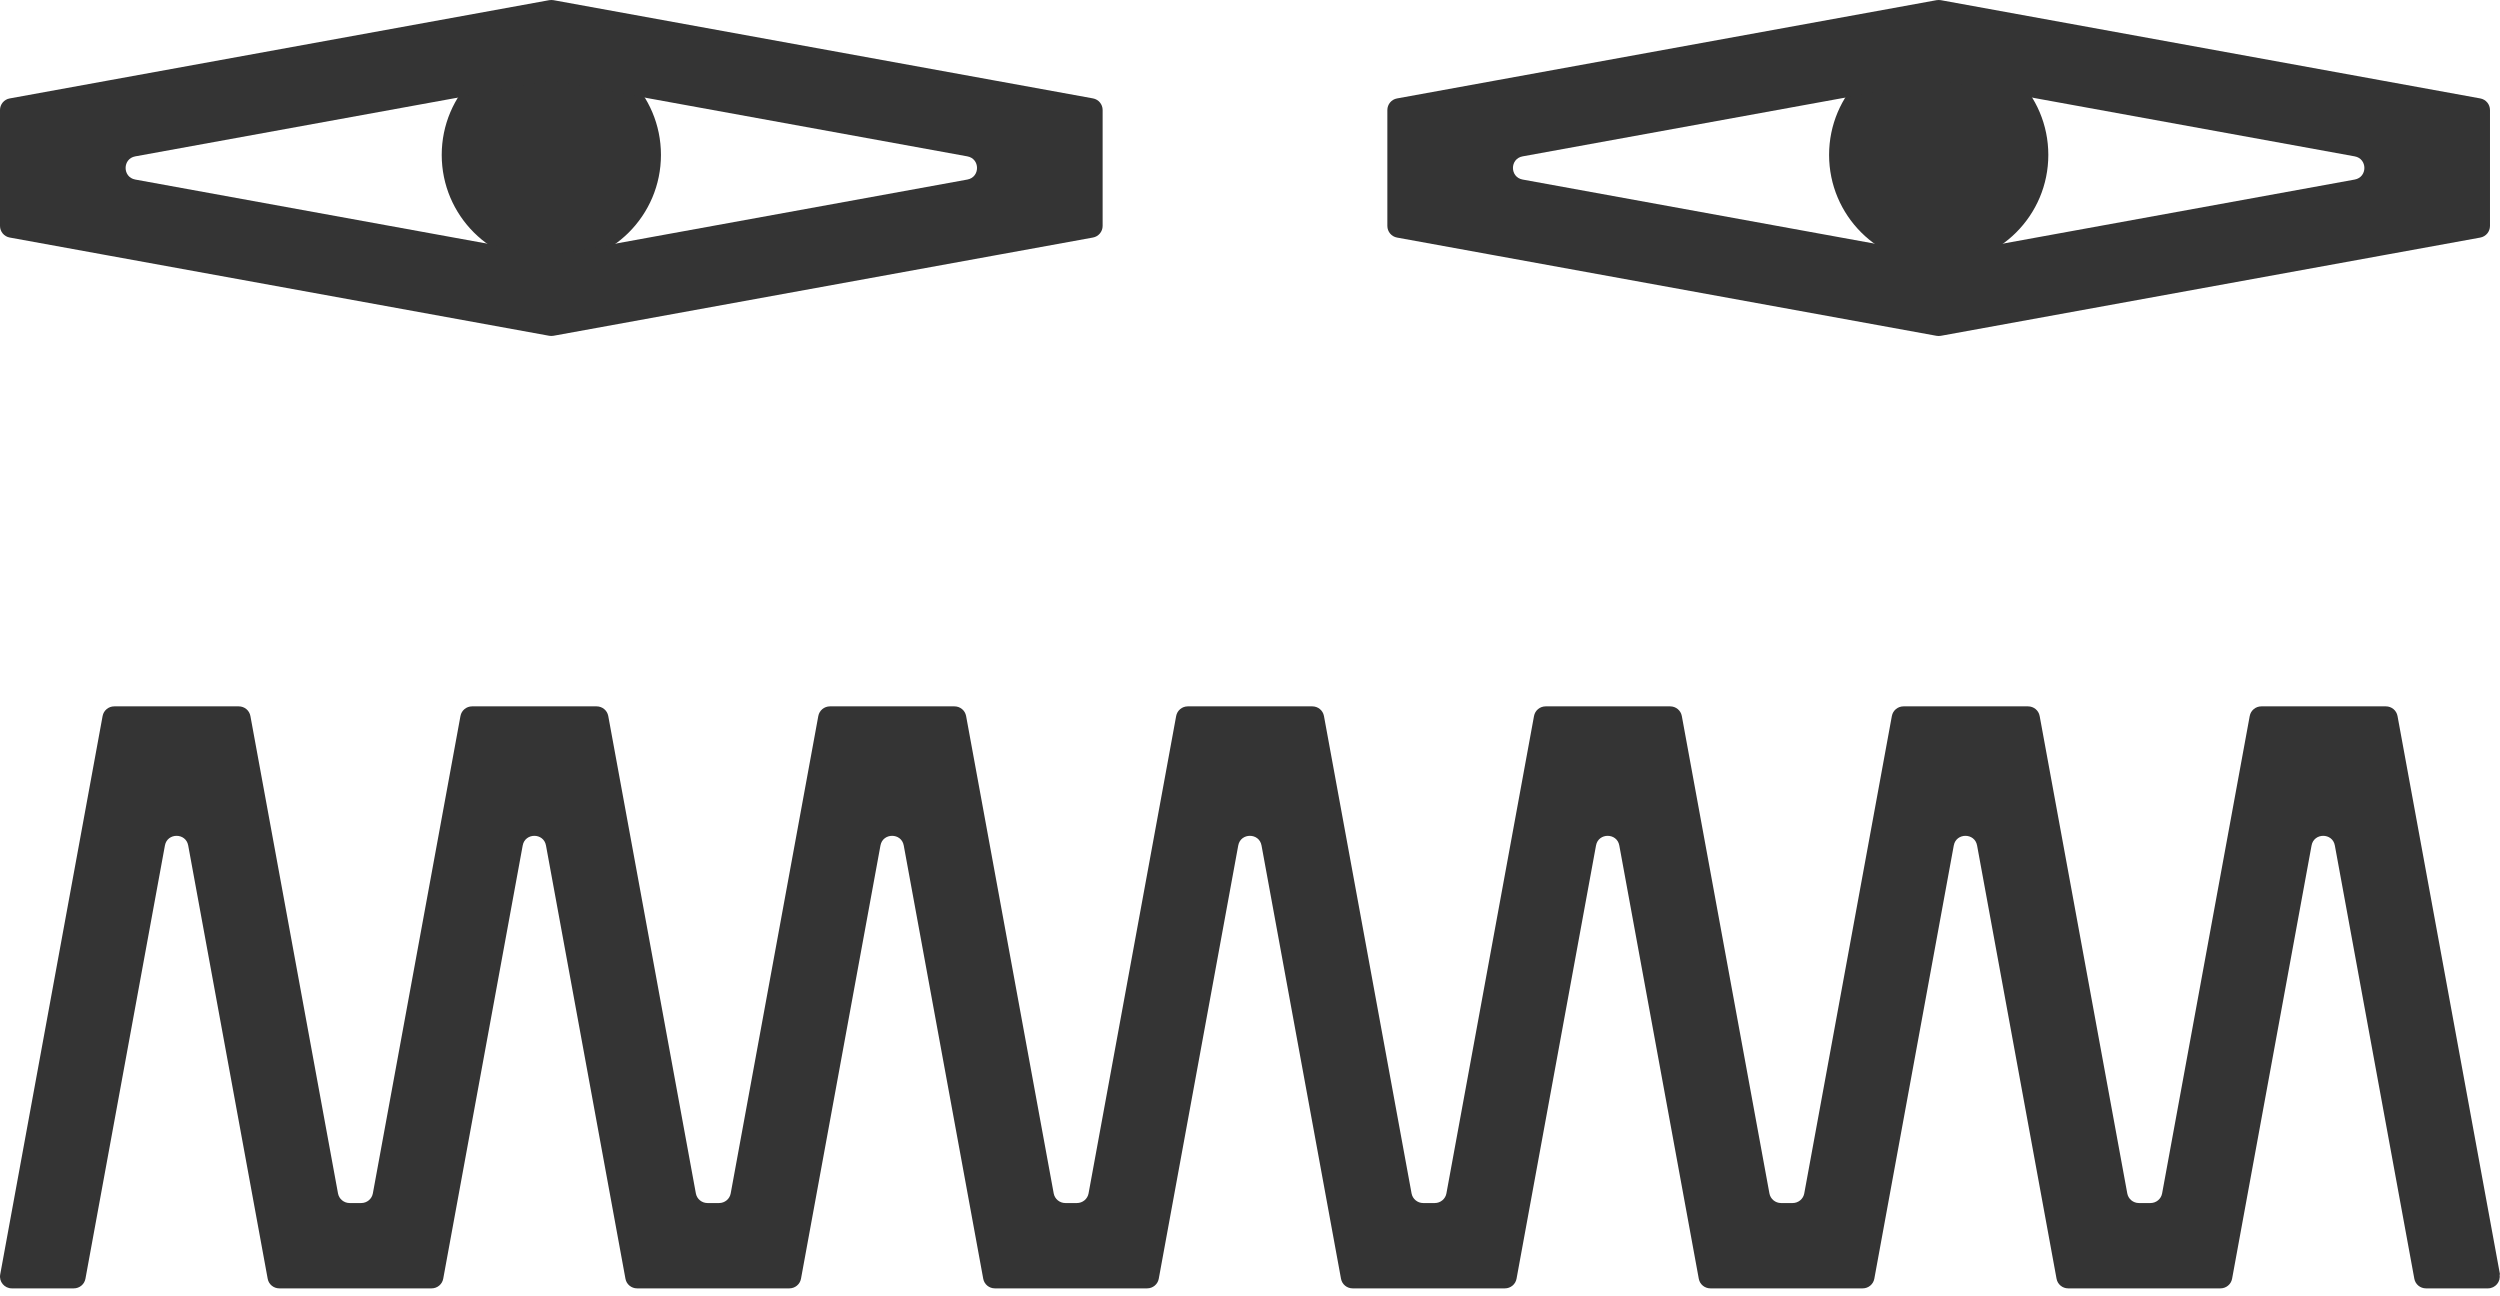
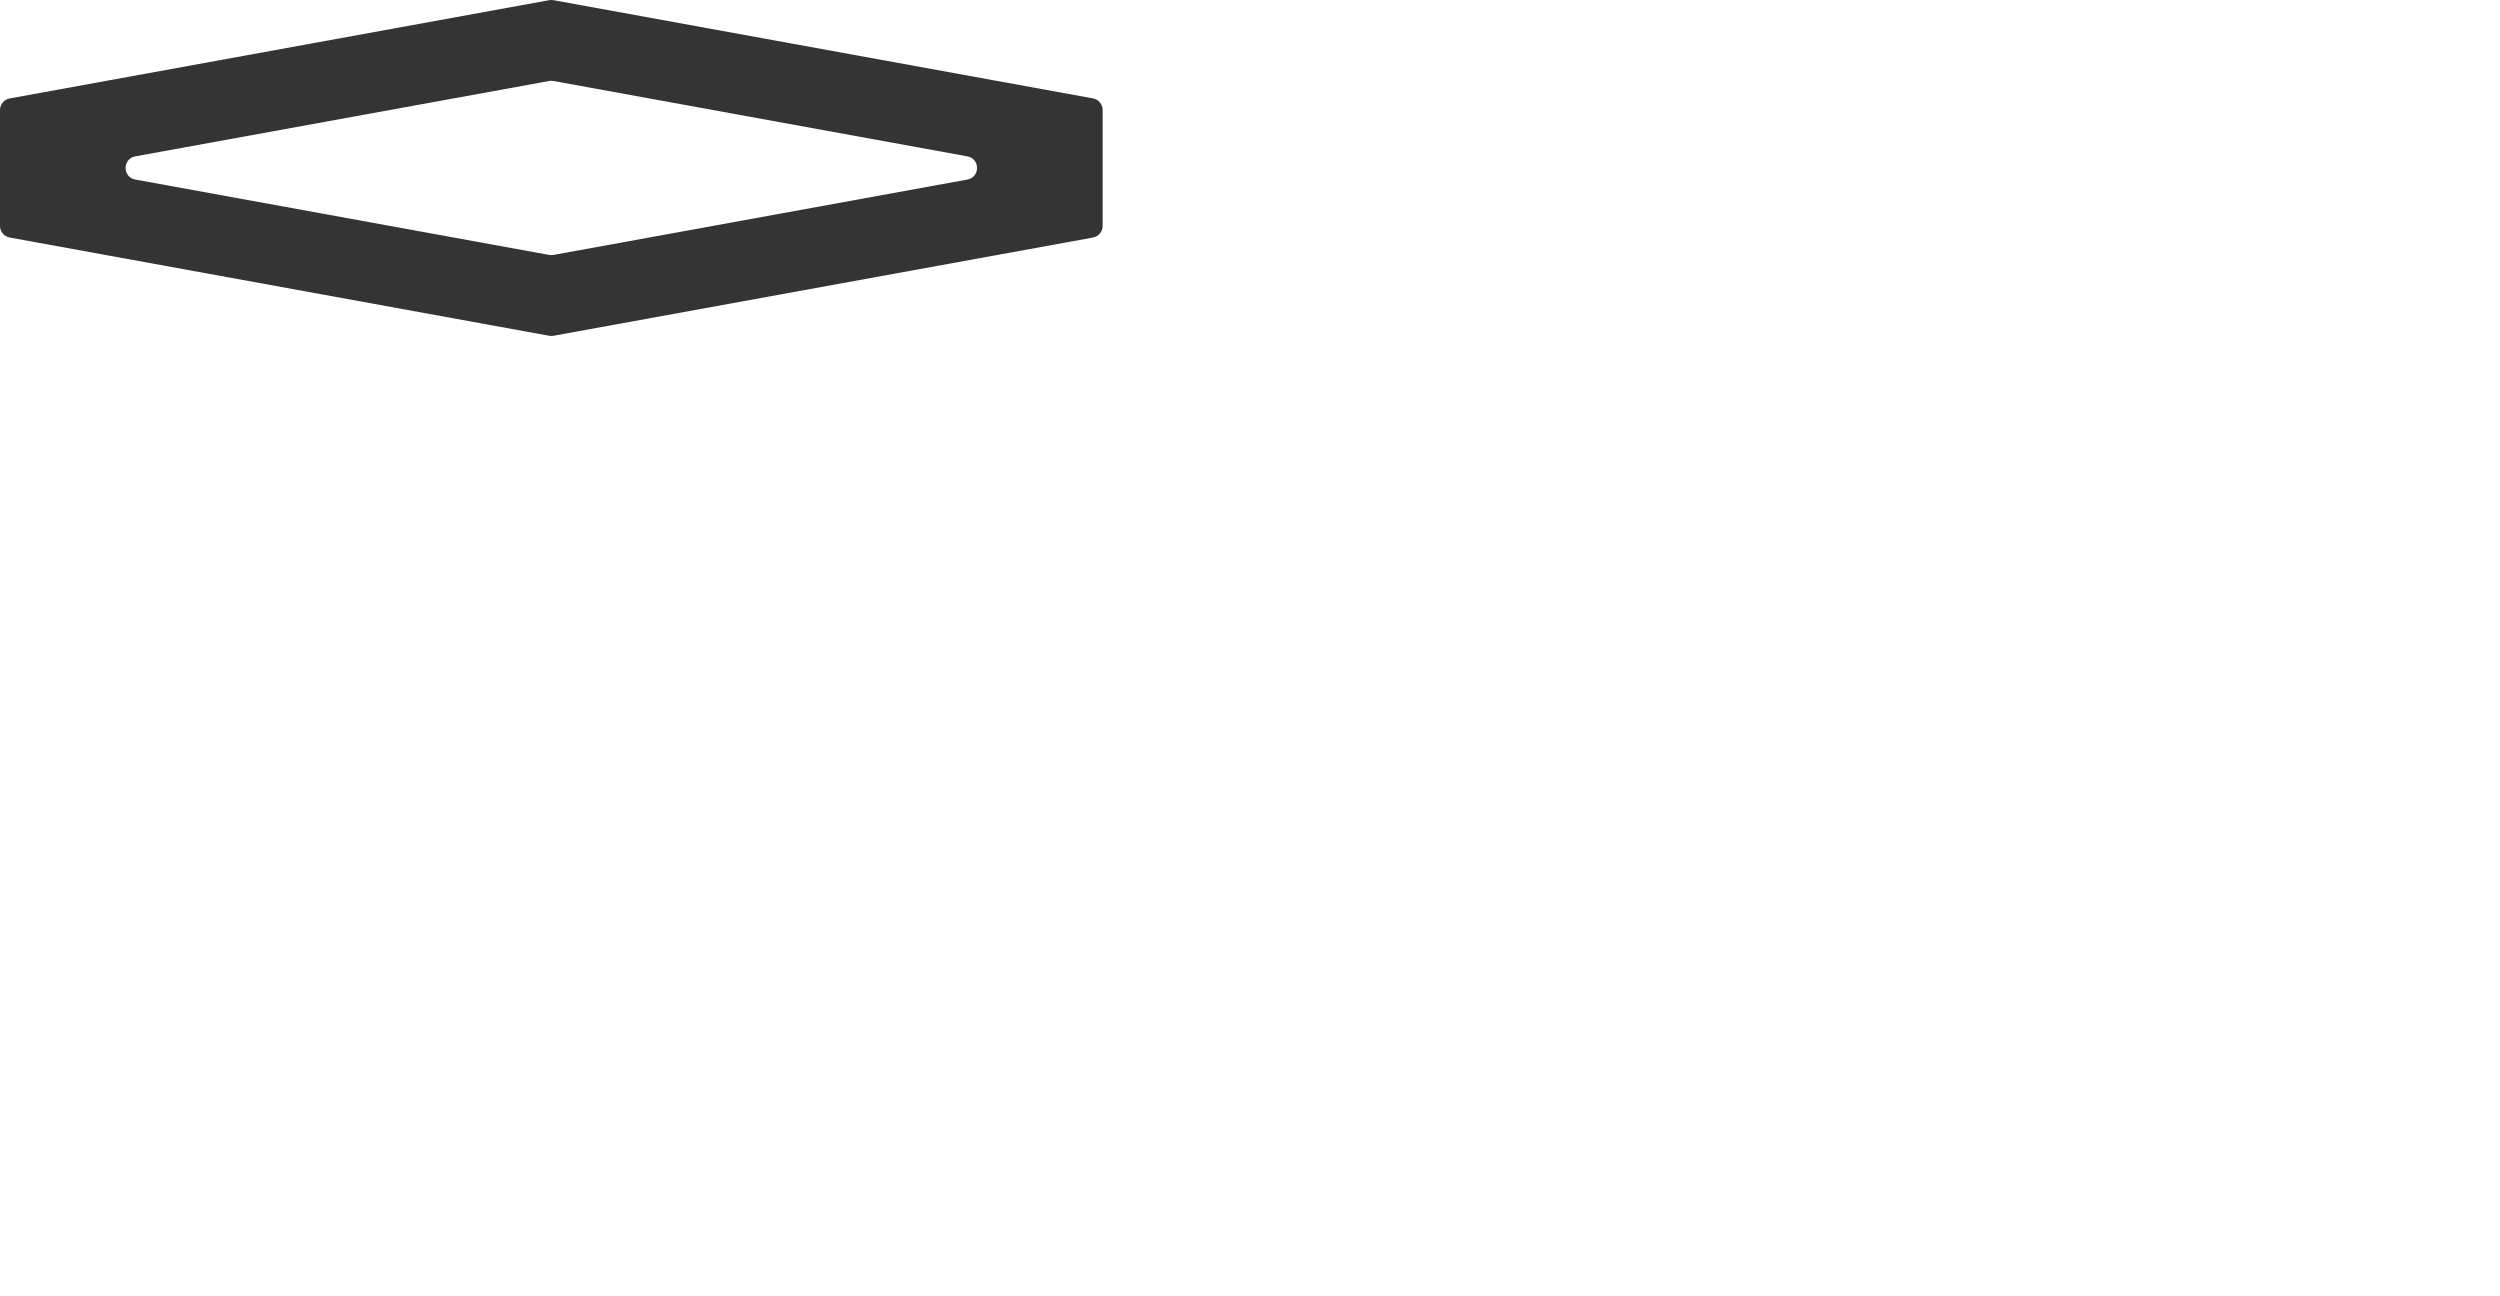
<svg xmlns="http://www.w3.org/2000/svg" fill="none" height="100%" overflow="visible" preserveAspectRatio="none" style="display: block;" viewBox="0 0 189 98" width="100%">
  <g clip-path="url(#clip0_0_7154)" id="Face illustration">
    <g id="Group 8">
      <g id="Group">
-         <path d="M41.681 19.998C46.258 19.998 49.968 16.288 49.968 11.711C49.968 7.135 46.258 3.424 41.681 3.424C37.104 3.424 33.394 7.135 33.394 11.711C33.394 16.288 37.104 19.998 41.681 19.998Z" fill="#343434" id="Vector" />
        <path d="M41.521 0.013L0.731 7.442C0.309 7.516 0 7.887 0 8.315V11.711V13.684V17.08C0 17.511 0.309 17.88 0.731 17.957L41.521 25.385C41.625 25.403 41.735 25.403 41.839 25.385L82.629 17.957C83.05 17.88 83.359 17.511 83.359 17.08V13.684V11.711V8.315C83.359 7.884 83.05 7.516 82.629 7.439L41.842 0.013C41.738 -0.004 41.628 -0.004 41.524 0.013H41.521ZM41.521 19.273L10.227 13.574C9.253 13.396 9.253 11.999 10.227 11.821L41.521 6.122C41.625 6.104 41.735 6.104 41.839 6.122L73.132 11.821C74.107 11.999 74.107 13.396 73.132 13.574L41.839 19.273C41.735 19.291 41.625 19.291 41.521 19.273Z" fill="#343434" id="Vector_2" />
      </g>
      <g id="Group_2">
-         <path d="M146.566 19.998C151.143 19.998 154.853 16.288 154.853 11.711C154.853 7.135 151.143 3.424 146.566 3.424C141.989 3.424 138.279 7.135 138.279 11.711C138.279 16.288 141.989 19.998 146.566 19.998Z" fill="#343434" id="Vector_3" />
-         <path d="M146.405 0.013L105.615 7.442C105.193 7.519 104.884 7.887 104.884 8.318V11.714V13.687V17.083C104.884 17.514 105.193 17.883 105.615 17.96L146.405 25.388C146.509 25.406 146.618 25.406 146.722 25.388L187.512 17.96C187.934 17.883 188.243 17.514 188.243 17.083V13.687V11.714V8.318C188.243 7.887 187.934 7.519 187.512 7.442L146.725 0.013C146.621 -0.004 146.511 -0.004 146.407 0.013H146.405ZM146.405 19.273L115.111 13.574C114.136 13.396 114.136 11.999 115.111 11.821L146.405 6.122C146.509 6.104 146.618 6.104 146.722 6.122L178.016 11.821C178.991 11.999 178.991 13.396 178.016 13.574L146.722 19.273C146.618 19.291 146.509 19.291 146.405 19.273Z" fill="#343434" id="Vector_4" />
-       </g>
+         </g>
    </g>
-     <path d="M189 96.353L181.252 54.13C181.174 53.706 180.805 53.401 180.372 53.401H170.959C170.527 53.401 170.157 53.709 170.079 54.13L163.456 90.222C163.378 90.645 163.008 90.95 162.576 90.95H161.702C161.269 90.95 160.899 90.642 160.822 90.222L154.198 54.13C154.121 53.706 153.751 53.401 153.318 53.401H143.906C143.473 53.401 143.103 53.709 143.025 54.13L136.402 90.222C136.325 90.645 135.955 90.95 135.522 90.95H134.648C134.215 90.95 133.845 90.642 133.768 90.222L127.145 54.13C127.067 53.706 126.697 53.401 126.265 53.401H116.852C116.419 53.401 116.049 53.709 115.972 54.13L109.349 90.222C109.271 90.645 108.901 90.95 108.468 90.95H107.594C107.162 90.95 106.792 90.642 106.714 90.222L100.091 54.13C100.013 53.706 99.644 53.401 99.211 53.401H89.798C89.366 53.401 88.996 53.709 88.918 54.13L82.295 90.222C82.217 90.645 81.847 90.95 81.415 90.95H80.541C80.108 90.95 79.738 90.642 79.66 90.222L73.037 54.13C72.96 53.706 72.59 53.401 72.157 53.401H62.745C62.312 53.401 61.942 53.709 61.864 54.13L55.241 90.222C55.164 90.645 54.794 90.95 54.361 90.95H53.487C53.054 90.95 52.684 90.642 52.607 90.222L45.984 54.13C45.906 53.706 45.536 53.401 45.103 53.401H35.691C35.258 53.401 34.888 53.709 34.811 54.13L28.188 90.222C28.11 90.645 27.74 90.95 27.307 90.95H26.433C26.001 90.95 25.631 90.642 25.553 90.222L18.93 54.13C18.852 53.706 18.483 53.401 18.05 53.401H8.637C8.205 53.401 7.835 53.709 7.757 54.13L0.015 96.353C-0.086 96.898 0.337 97.401 0.895 97.401H5.579C6.012 97.401 6.382 97.094 6.459 96.673L12.468 63.917C12.647 62.946 14.052 62.946 14.228 63.917L20.237 96.673C20.314 97.097 20.684 97.401 21.117 97.401H26.872H32.627C33.059 97.401 33.429 97.094 33.507 96.673L39.516 63.917C39.695 62.946 41.1 62.946 41.276 63.917L47.284 96.673C47.362 97.097 47.732 97.401 48.164 97.401H53.92H59.675C60.107 97.401 60.477 97.094 60.555 96.673L66.563 63.917C66.742 62.946 68.147 62.946 68.323 63.917L74.332 96.673C74.41 97.097 74.78 97.401 75.212 97.401H80.967H86.722C87.155 97.401 87.525 97.094 87.602 96.673L93.611 63.917C93.79 62.946 95.195 62.946 95.371 63.917L101.38 96.673C101.457 97.097 101.827 97.401 102.26 97.401H108.015H113.77C114.203 97.401 114.573 97.094 114.65 96.673L120.659 63.917C120.838 62.946 122.243 62.946 122.419 63.917L128.428 96.673C128.505 97.097 128.875 97.401 129.308 97.401H140.818C141.25 97.401 141.62 97.094 141.698 96.673L147.706 63.917C147.885 62.946 149.291 62.946 149.467 63.917L155.475 96.673C155.553 97.097 155.923 97.401 156.355 97.401H162.11H167.865C168.298 97.401 168.668 97.094 168.746 96.673L174.754 63.917C174.933 62.946 176.338 62.946 176.514 63.917L182.523 96.673C182.601 97.097 182.971 97.401 183.403 97.401H188.087C188.645 97.401 189.069 96.898 188.967 96.353H189Z" fill="#343434" id="Vector_5" />
  </g>
  <defs>
    <clipPath id="clip0_0_7154">
      <rect fill="white" height="97.401" width="189" />
    </clipPath>
  </defs>
</svg>